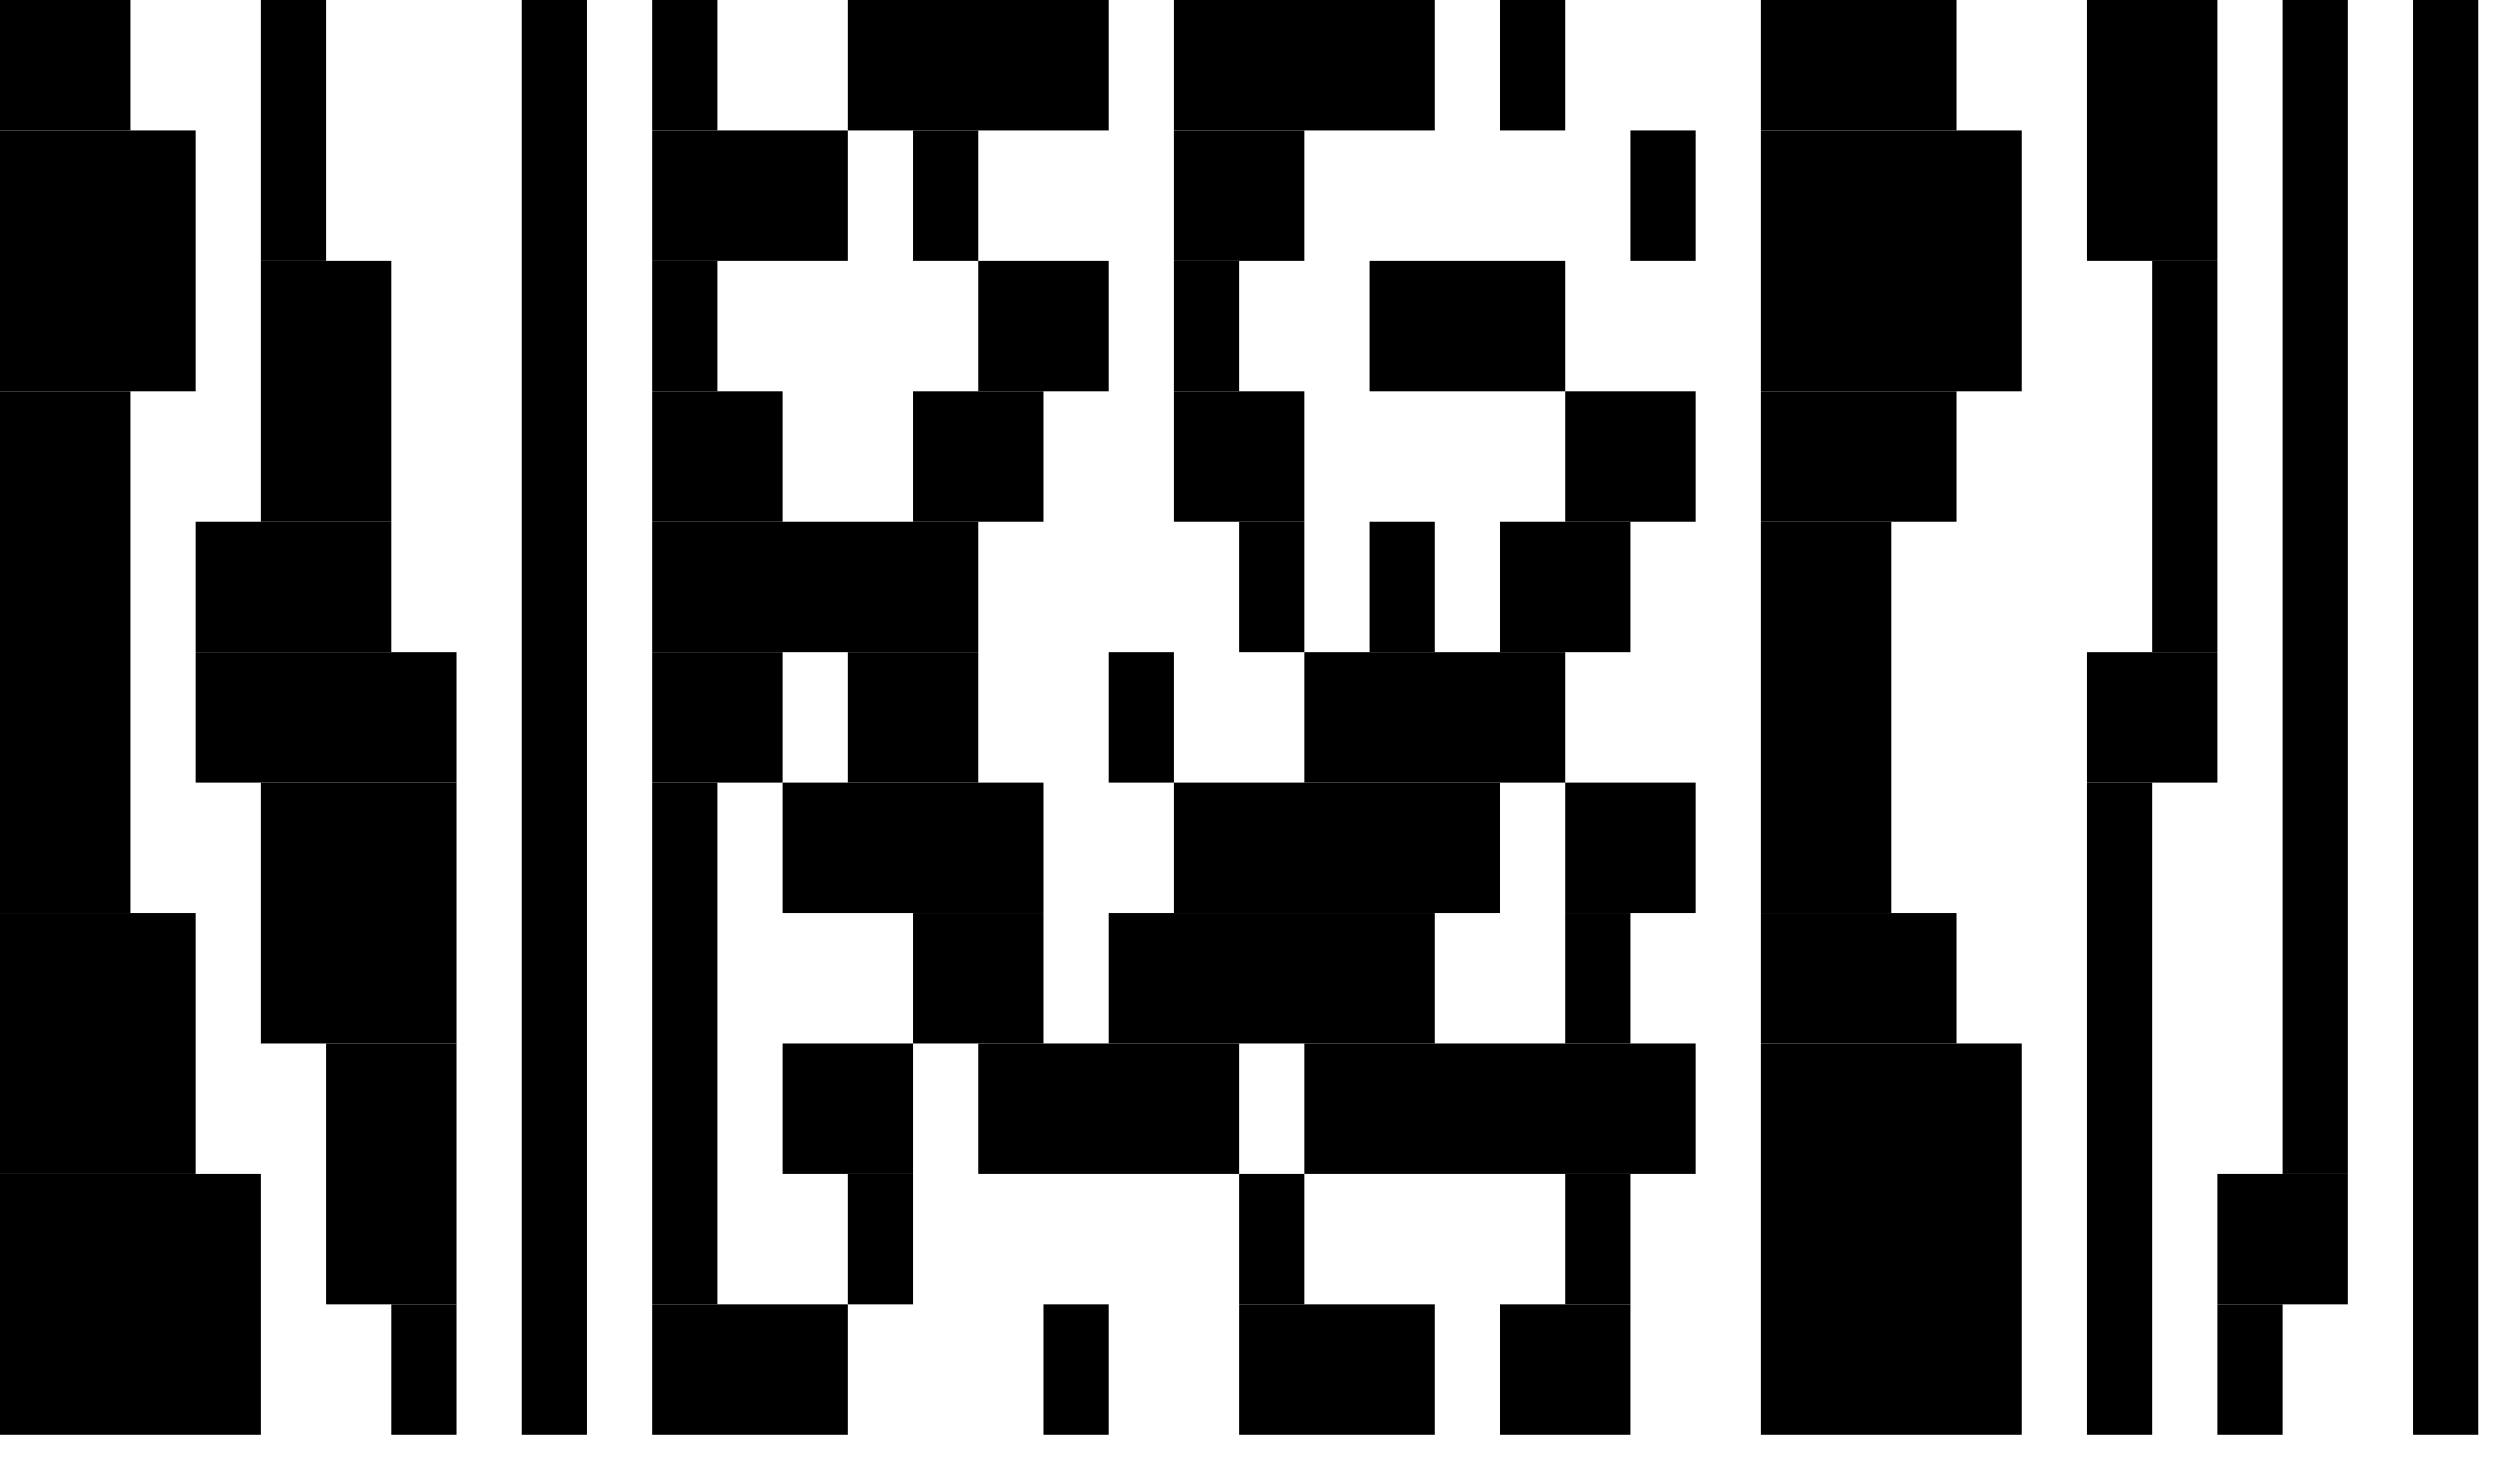
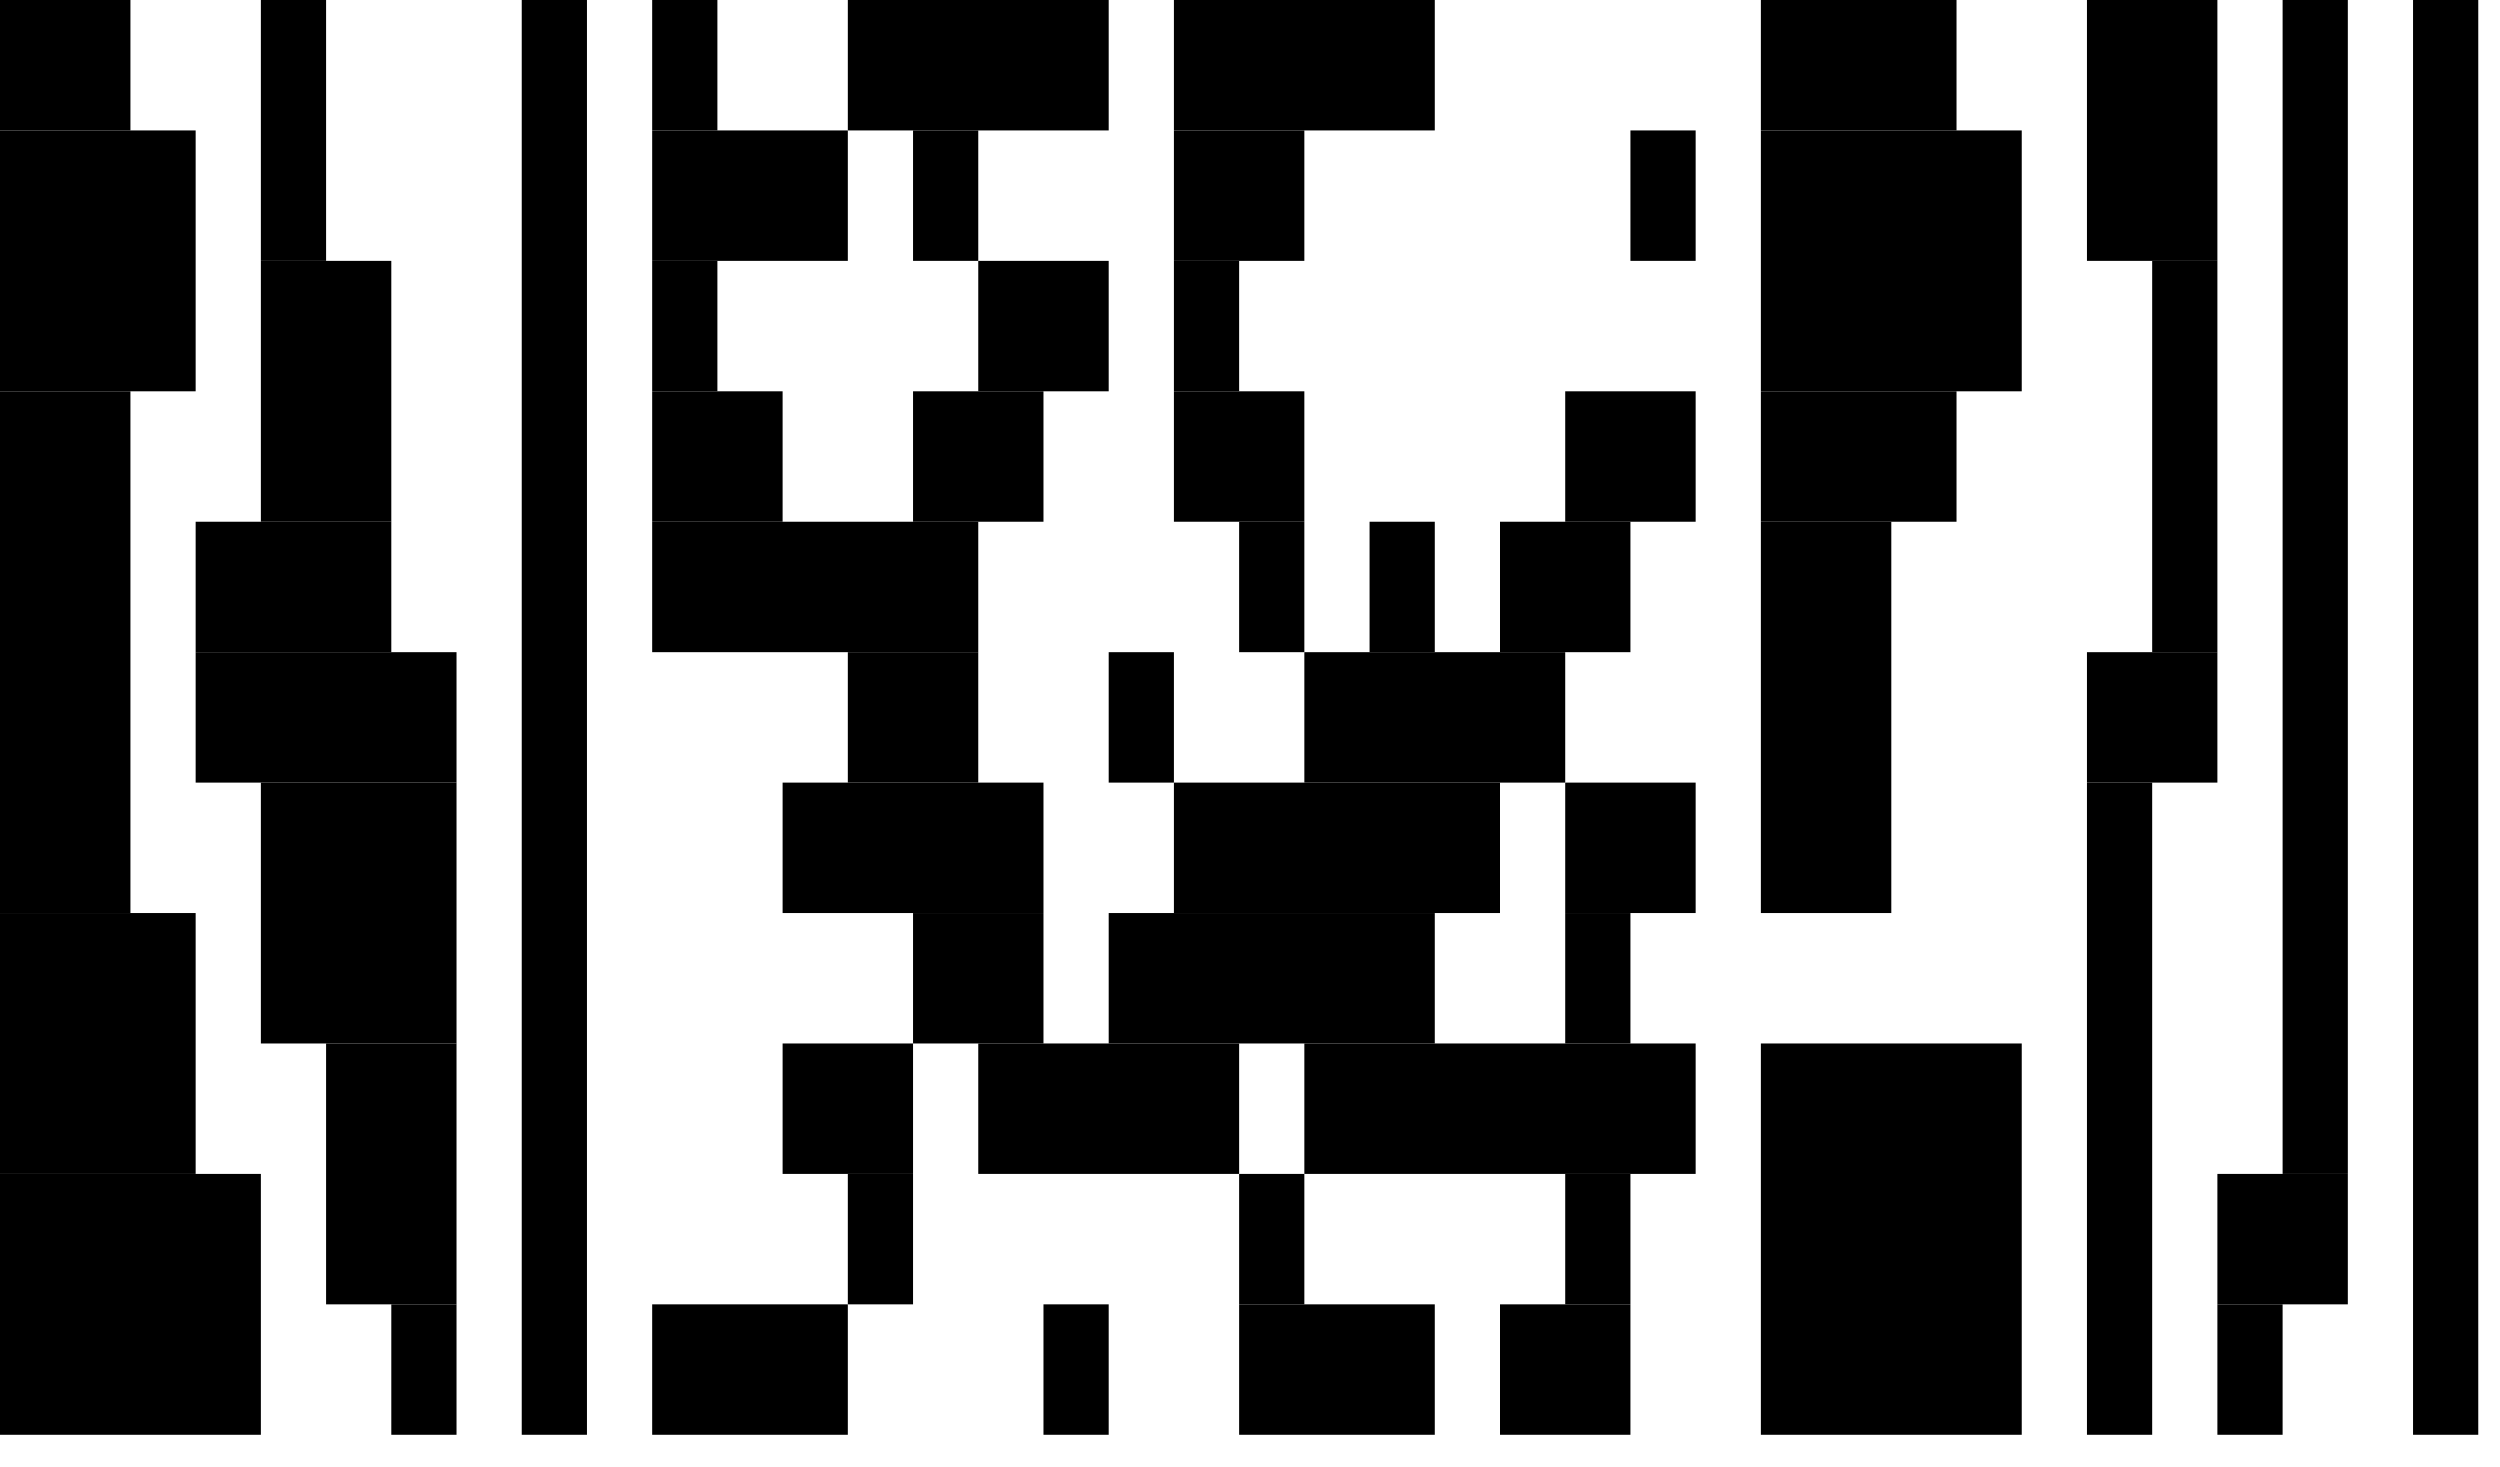
<svg xmlns="http://www.w3.org/2000/svg" width="46" height="27" version="1.1">
  <desc>Zint Generated Symbol
   </desc>
  <g id="barcode" fill="#000000">
    <rect x="0" y="0" width="46" height="27" fill="#FFFFFF" />
    <rect x="0.00" y="0.00" width="2.40" height="2.40" />
    <rect x="4.80" y="0.00" width="1.20" height="4.80" />
    <rect x="9.60" y="0.00" width="1.20" height="26.40" />
    <rect x="12.00" y="0.00" width="1.20" height="2.40" />
    <rect x="15.60" y="0.00" width="4.80" height="2.40" />
    <rect x="21.60" y="0.00" width="4.80" height="2.40" />
-     <rect x="27.60" y="0.00" width="1.20" height="2.40" />
    <rect x="32.40" y="0.00" width="3.60" height="2.40" />
    <rect x="38.40" y="0.00" width="2.40" height="4.80" />
    <rect x="42.00" y="0.00" width="1.20" height="21.60" />
    <rect x="44.40" y="0.00" width="1.20" height="26.40" />
    <rect x="0.00" y="2.40" width="3.60" height="4.80" />
    <rect x="12.00" y="2.40" width="3.60" height="2.40" />
    <rect x="16.80" y="2.40" width="1.20" height="2.40" />
    <rect x="21.60" y="2.40" width="2.40" height="2.40" />
    <rect x="30.00" y="2.40" width="1.20" height="2.40" />
    <rect x="32.40" y="2.40" width="4.80" height="4.80" />
    <rect x="4.80" y="4.80" width="2.40" height="4.80" />
    <rect x="12.00" y="4.80" width="1.20" height="2.40" />
    <rect x="18.00" y="4.80" width="2.40" height="2.40" />
    <rect x="21.60" y="4.80" width="1.20" height="2.40" />
-     <rect x="25.20" y="4.80" width="3.60" height="2.40" />
    <rect x="39.60" y="4.80" width="1.20" height="7.20" />
    <rect x="0.00" y="7.20" width="2.40" height="9.60" />
    <rect x="12.00" y="7.20" width="2.40" height="2.40" />
    <rect x="16.80" y="7.20" width="2.40" height="2.40" />
    <rect x="21.60" y="7.20" width="2.40" height="2.40" />
    <rect x="28.80" y="7.20" width="2.40" height="2.40" />
    <rect x="32.40" y="7.20" width="3.60" height="2.40" />
    <rect x="3.60" y="9.60" width="3.60" height="2.40" />
    <rect x="12.00" y="9.60" width="6.00" height="2.40" />
    <rect x="22.80" y="9.60" width="1.20" height="2.40" />
    <rect x="25.20" y="9.60" width="1.20" height="2.40" />
    <rect x="27.60" y="9.60" width="2.40" height="2.40" />
    <rect x="32.40" y="9.60" width="2.40" height="7.20" />
    <rect x="3.60" y="12.00" width="4.80" height="2.40" />
-     <rect x="12.00" y="12.00" width="2.40" height="2.40" />
    <rect x="15.60" y="12.00" width="2.40" height="2.40" />
    <rect x="20.40" y="12.00" width="1.20" height="2.40" />
    <rect x="24.00" y="12.00" width="4.80" height="2.40" />
    <rect x="38.40" y="12.00" width="2.40" height="2.40" />
    <rect x="4.80" y="14.40" width="3.60" height="4.80" />
-     <rect x="12.00" y="14.40" width="1.20" height="9.60" />
    <rect x="14.40" y="14.40" width="4.80" height="2.40" />
    <rect x="21.60" y="14.40" width="6.00" height="2.40" />
    <rect x="28.80" y="14.40" width="2.40" height="2.40" />
    <rect x="38.40" y="14.40" width="1.20" height="12.00" />
    <rect x="0.00" y="16.80" width="3.60" height="4.80" />
    <rect x="16.80" y="16.80" width="2.40" height="2.40" />
    <rect x="20.40" y="16.80" width="6.00" height="2.40" />
    <rect x="28.80" y="16.80" width="1.20" height="2.40" />
-     <rect x="32.40" y="16.80" width="3.60" height="2.40" />
    <rect x="6.00" y="19.20" width="2.40" height="4.80" />
    <rect x="14.40" y="19.20" width="2.40" height="2.40" />
    <rect x="18.00" y="19.20" width="4.80" height="2.40" />
    <rect x="24.00" y="19.20" width="7.20" height="2.40" />
    <rect x="32.40" y="19.20" width="4.80" height="7.20" />
    <rect x="0.00" y="21.60" width="4.80" height="4.80" />
    <rect x="15.60" y="21.60" width="1.20" height="2.40" />
    <rect x="22.80" y="21.60" width="1.20" height="2.40" />
    <rect x="28.80" y="21.60" width="1.20" height="2.40" />
    <rect x="40.80" y="21.60" width="2.40" height="2.40" />
    <rect x="7.20" y="24.00" width="1.20" height="2.40" />
    <rect x="12.00" y="24.00" width="3.60" height="2.40" />
    <rect x="19.20" y="24.00" width="1.20" height="2.40" />
    <rect x="22.80" y="24.00" width="3.60" height="2.40" />
    <rect x="27.60" y="24.00" width="2.40" height="2.40" />
    <rect x="40.80" y="24.00" width="1.20" height="2.40" />
  </g>
</svg>